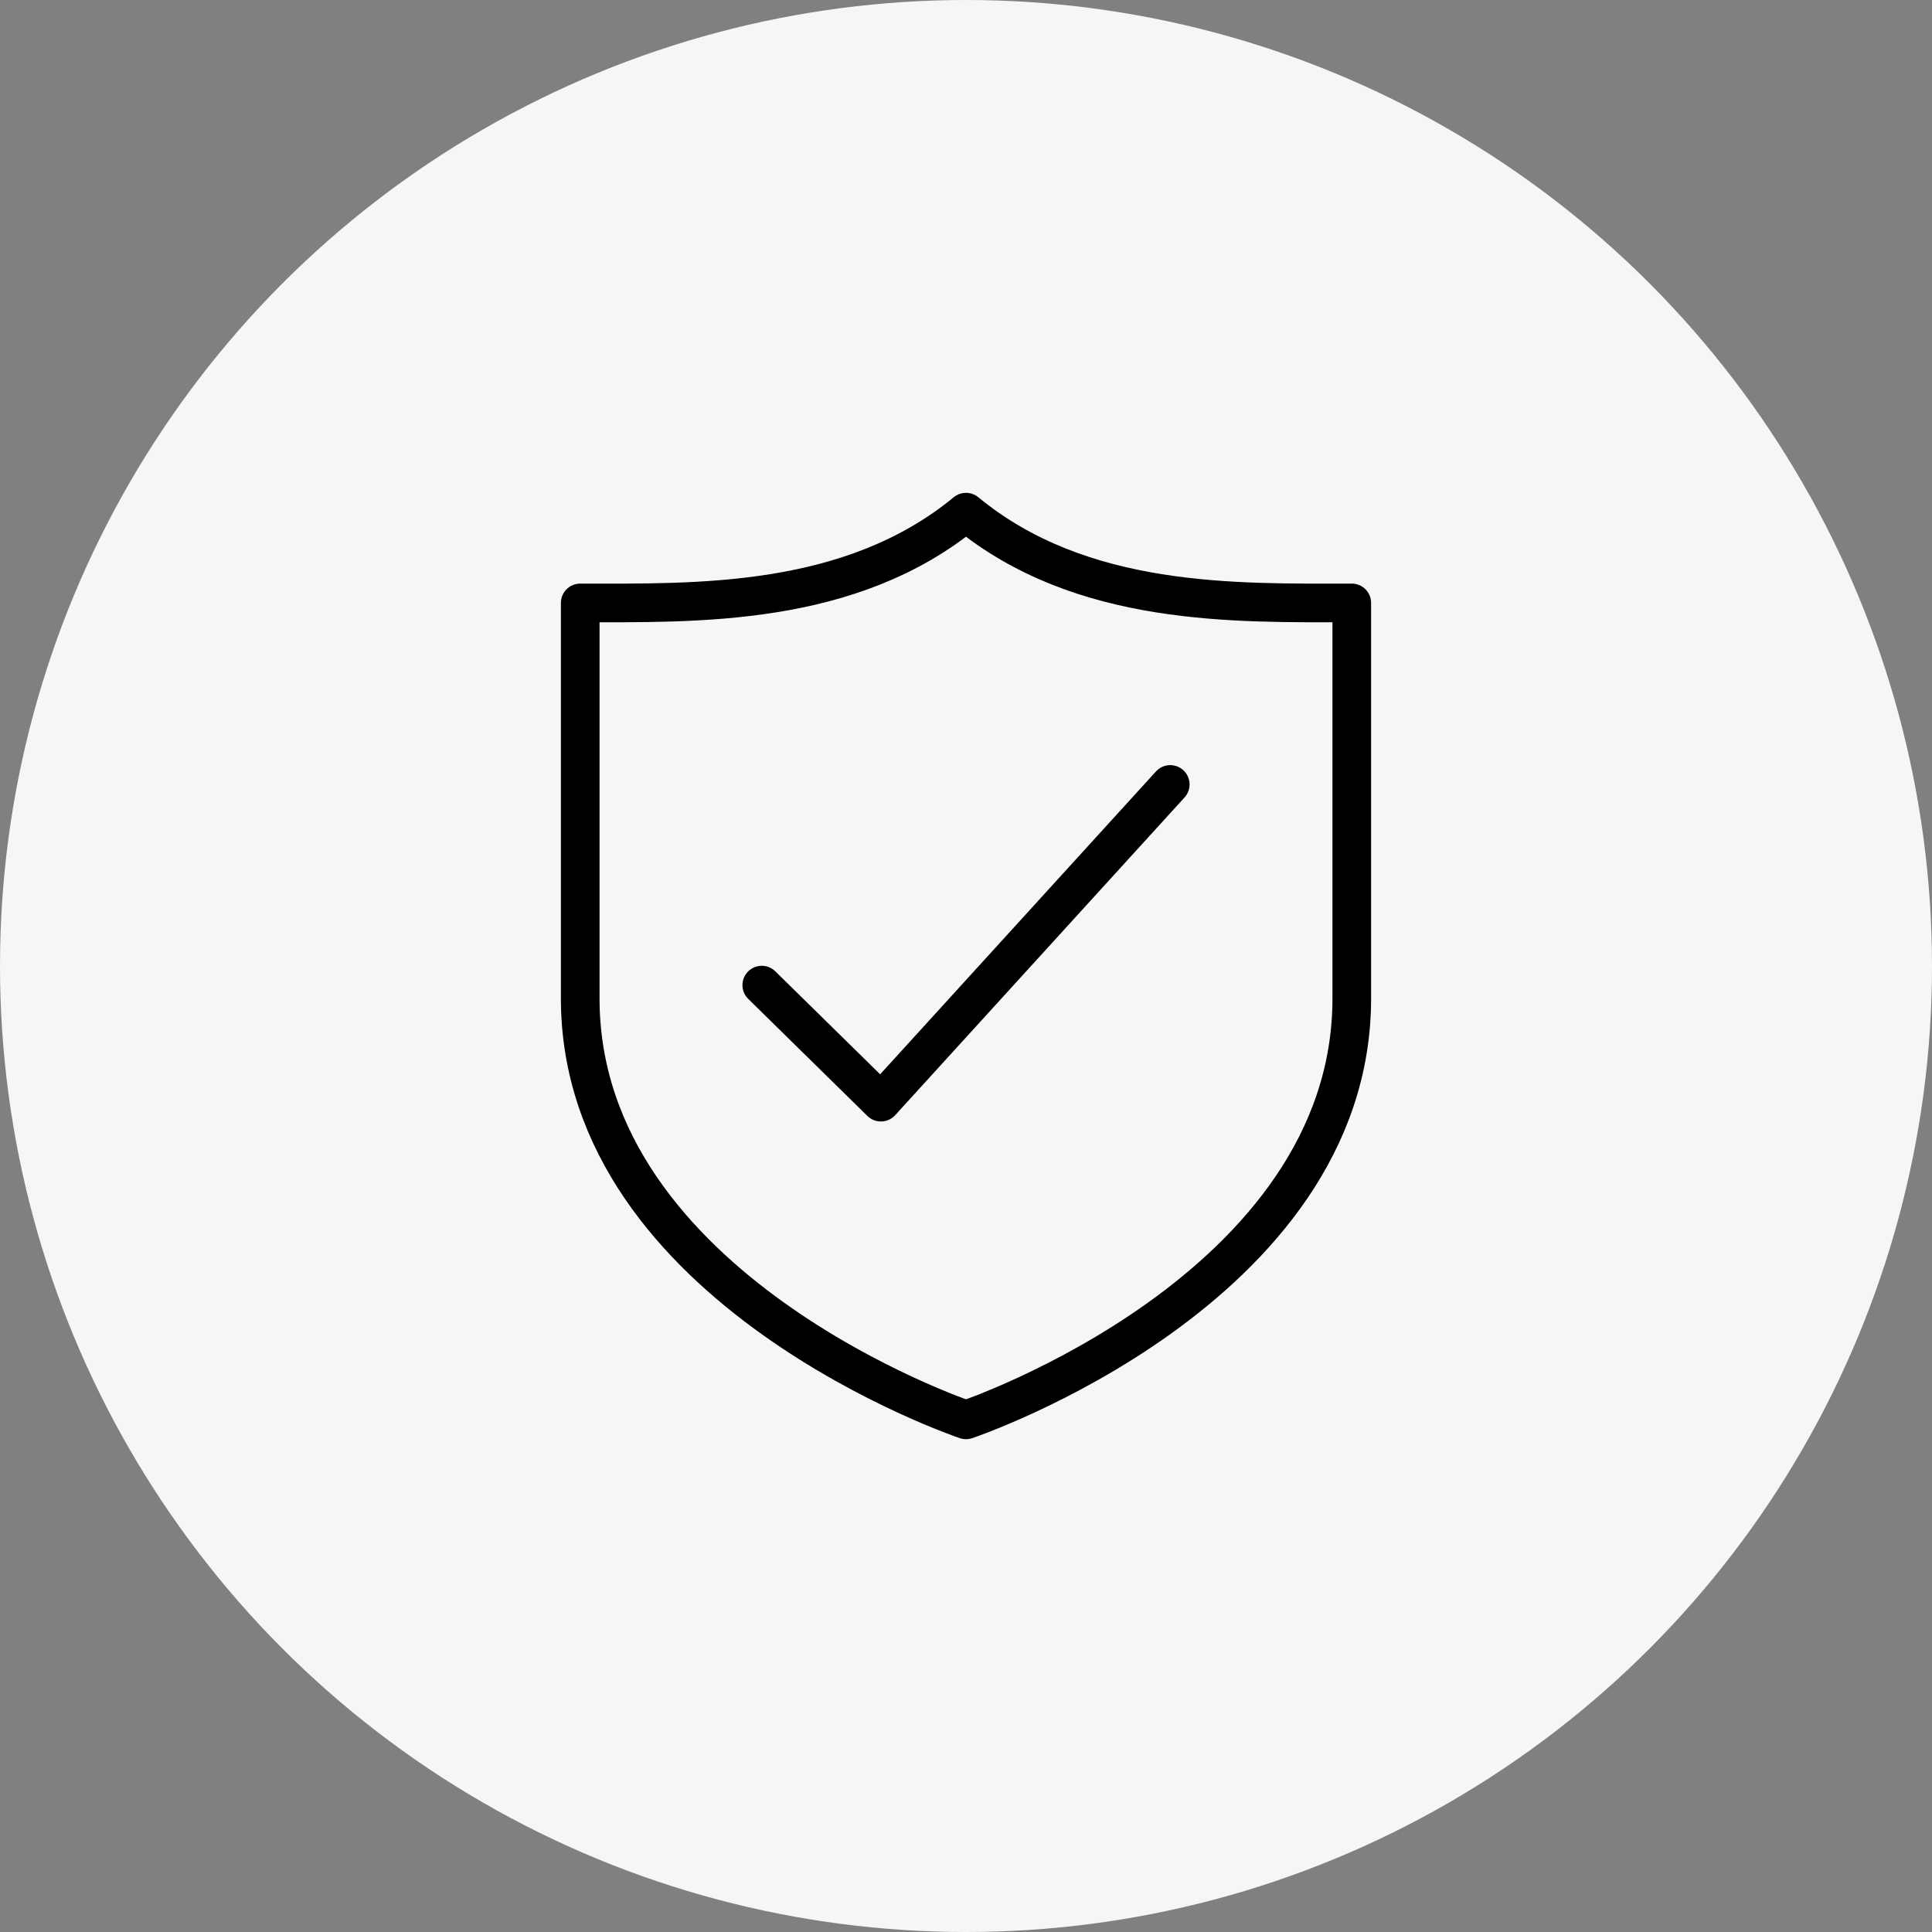
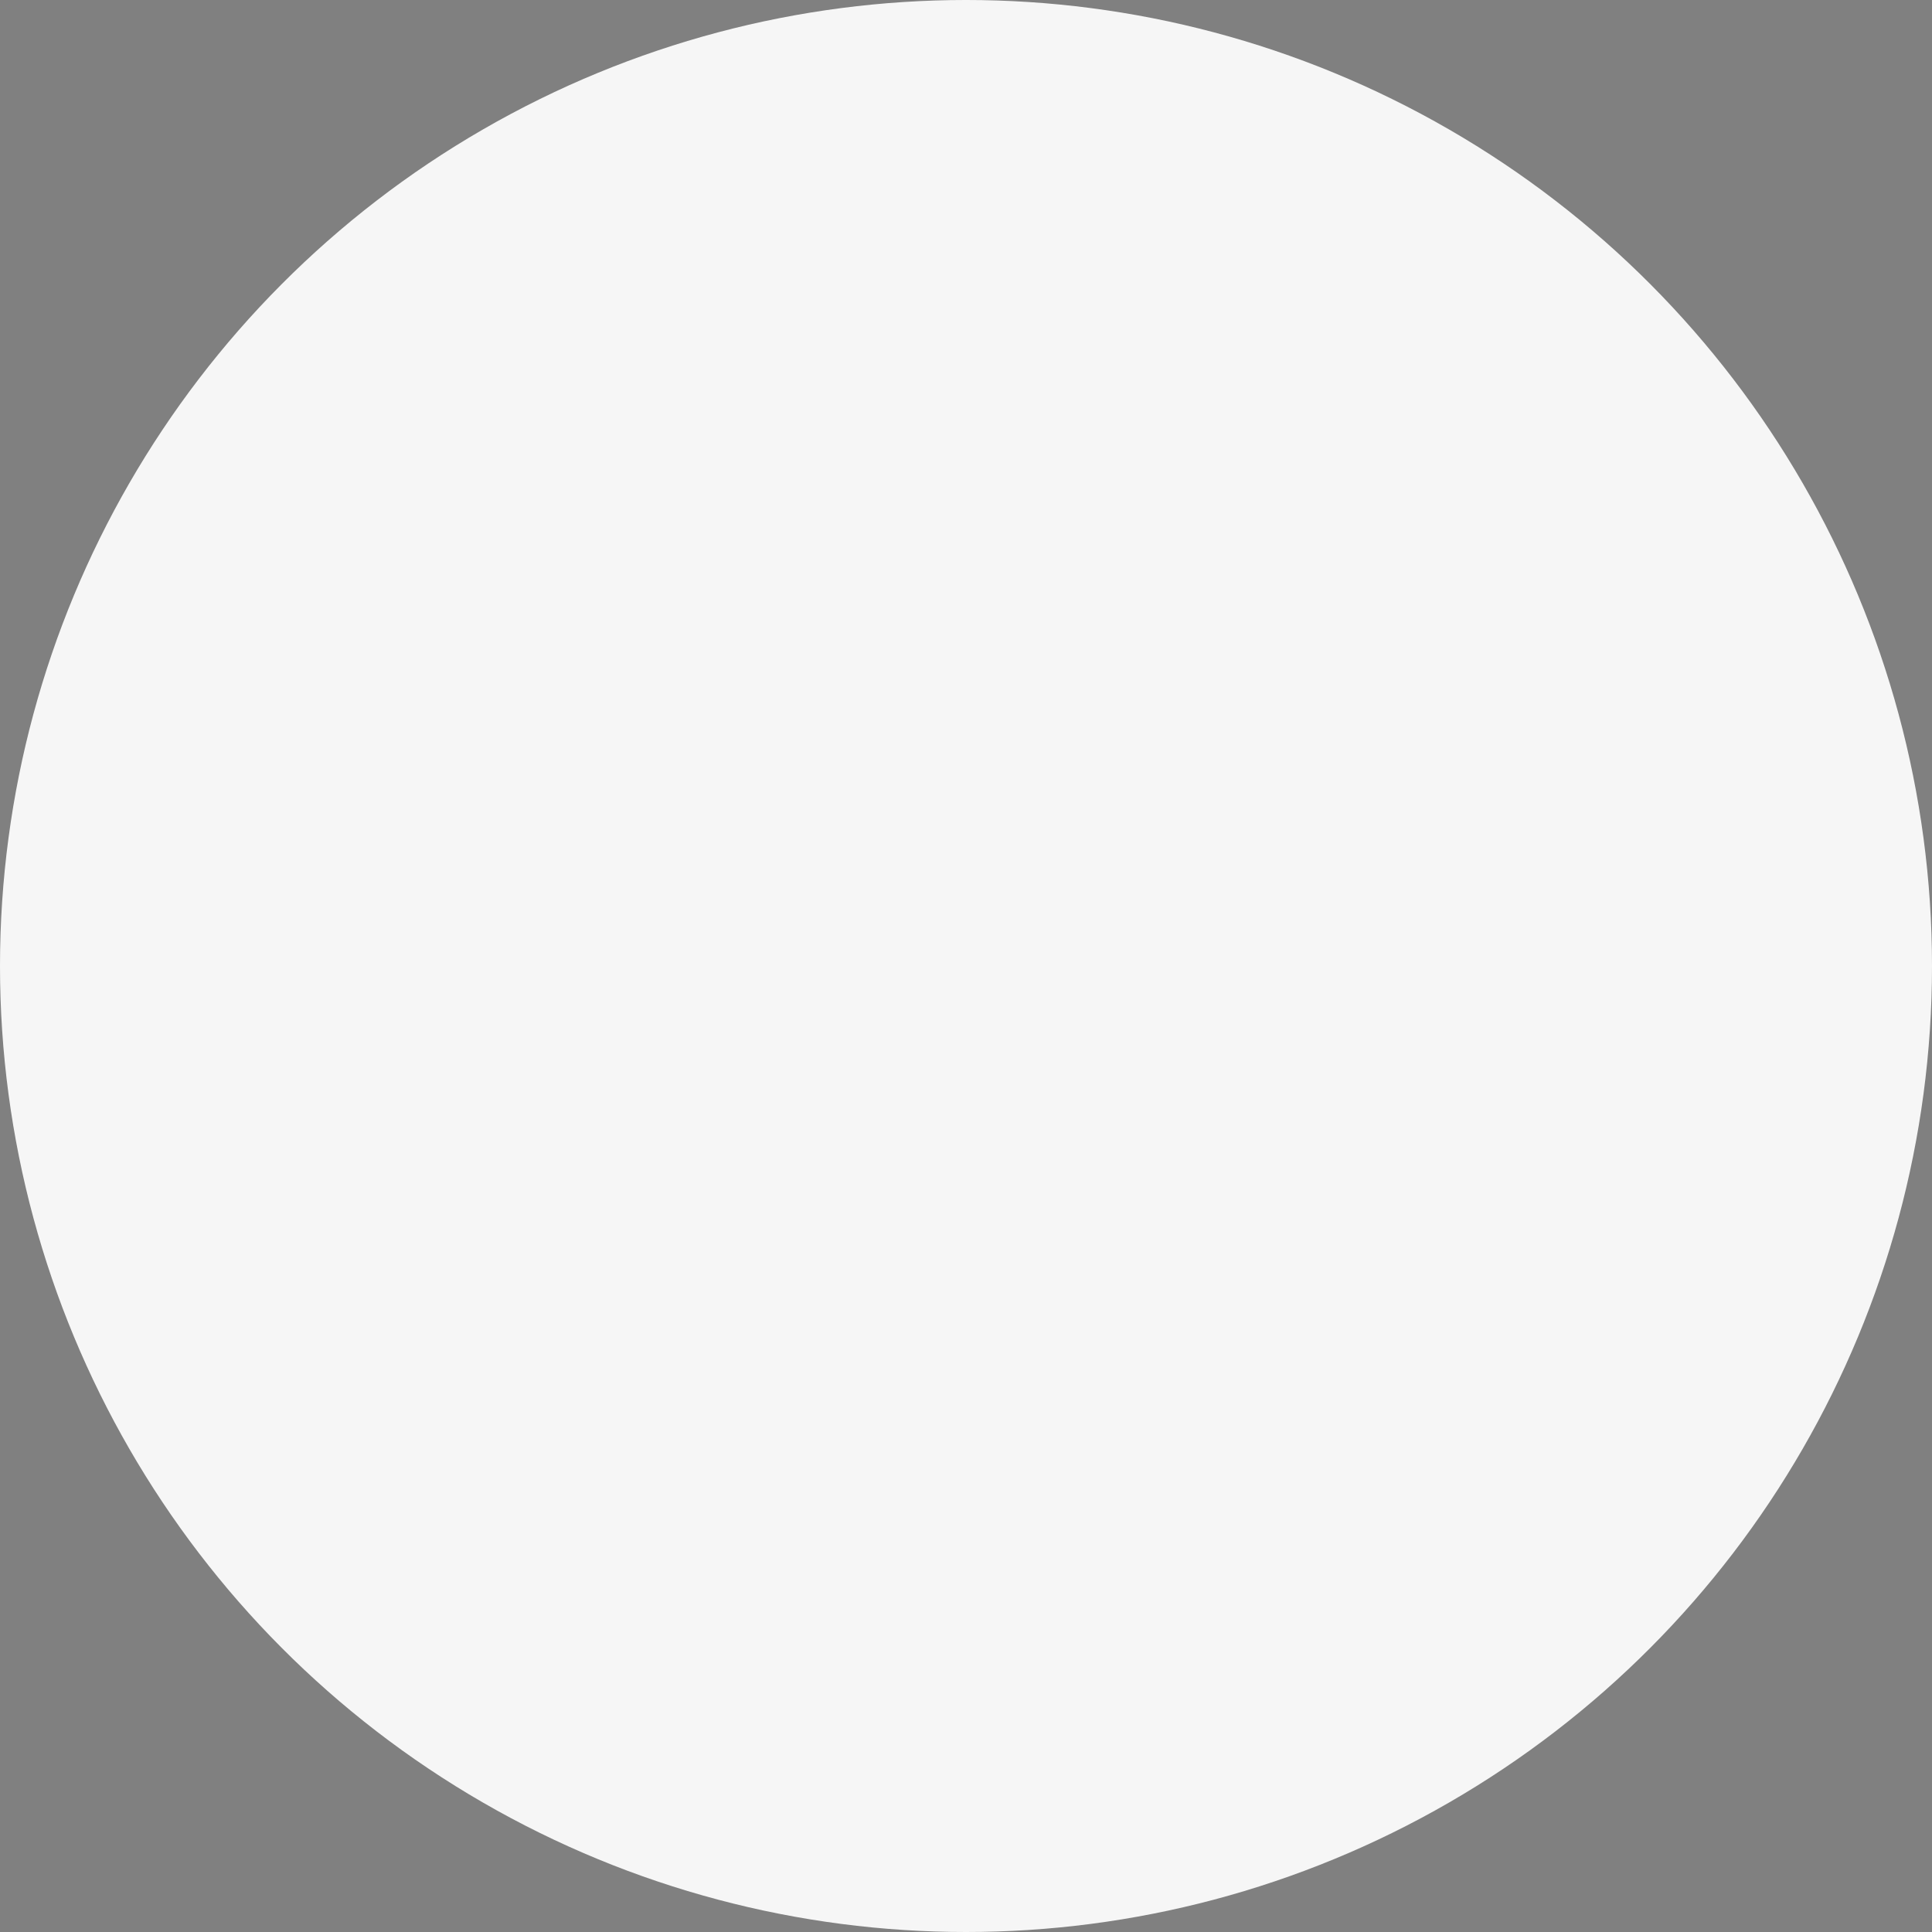
<svg xmlns="http://www.w3.org/2000/svg" id="top-arrow" width="100" height="100" viewBox="0 0 100 100">
  <rect x="0" y="0" width="100" height="100" fill="#808080" stroke="none" />
  <circle cx="50" cy="50" r="50" fill="#f6f6f6" />
-   <path d="M39.429,50.989l6.167,6.058,14.976-16.444" fill="none" stroke="#000" stroke-linecap="round" stroke-linejoin="round" stroke-width="2" />
-   <path d="M30.032,31.207c5.99,0,13.978.235,19.968-4.698,5.99,4.933,13.978,4.698,19.968,4.698v20.471c0,15.102-19.968,21.814-19.968,21.814,0,0-19.968-6.712-19.968-21.814v-20.471Z" fill="none" stroke="#000" stroke-linecap="round" stroke-linejoin="round" stroke-width="2" />
</svg>